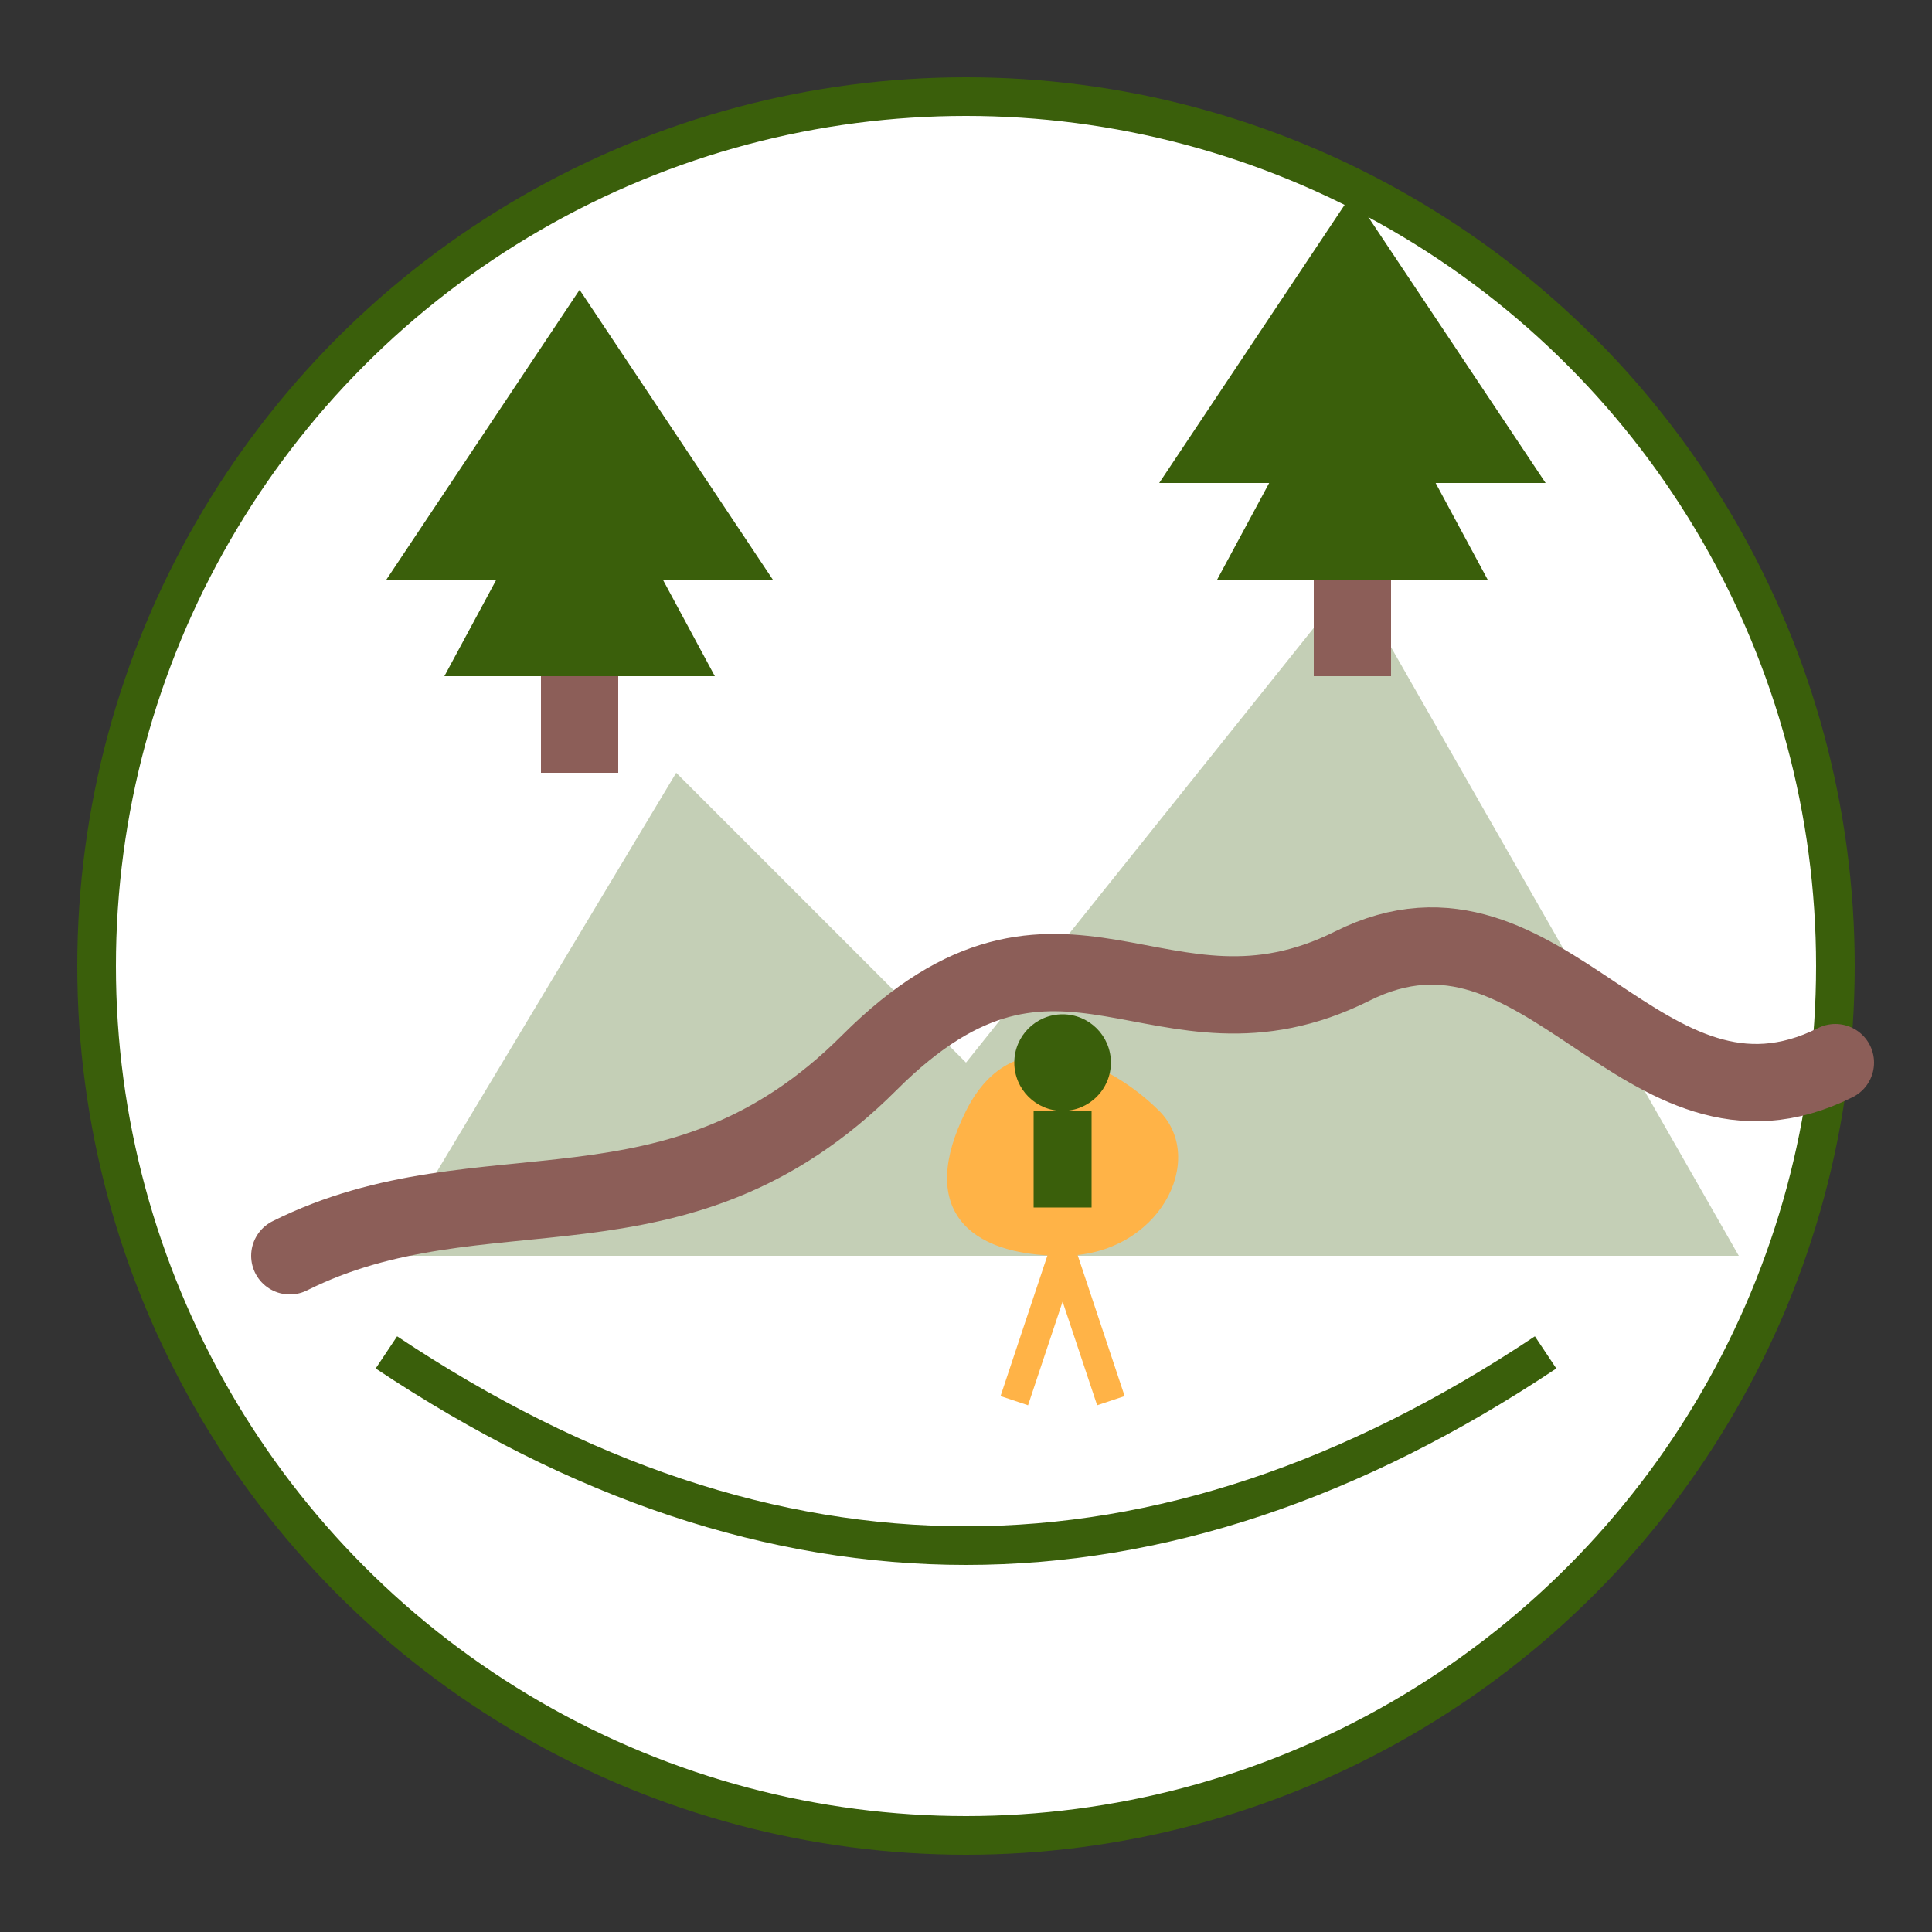
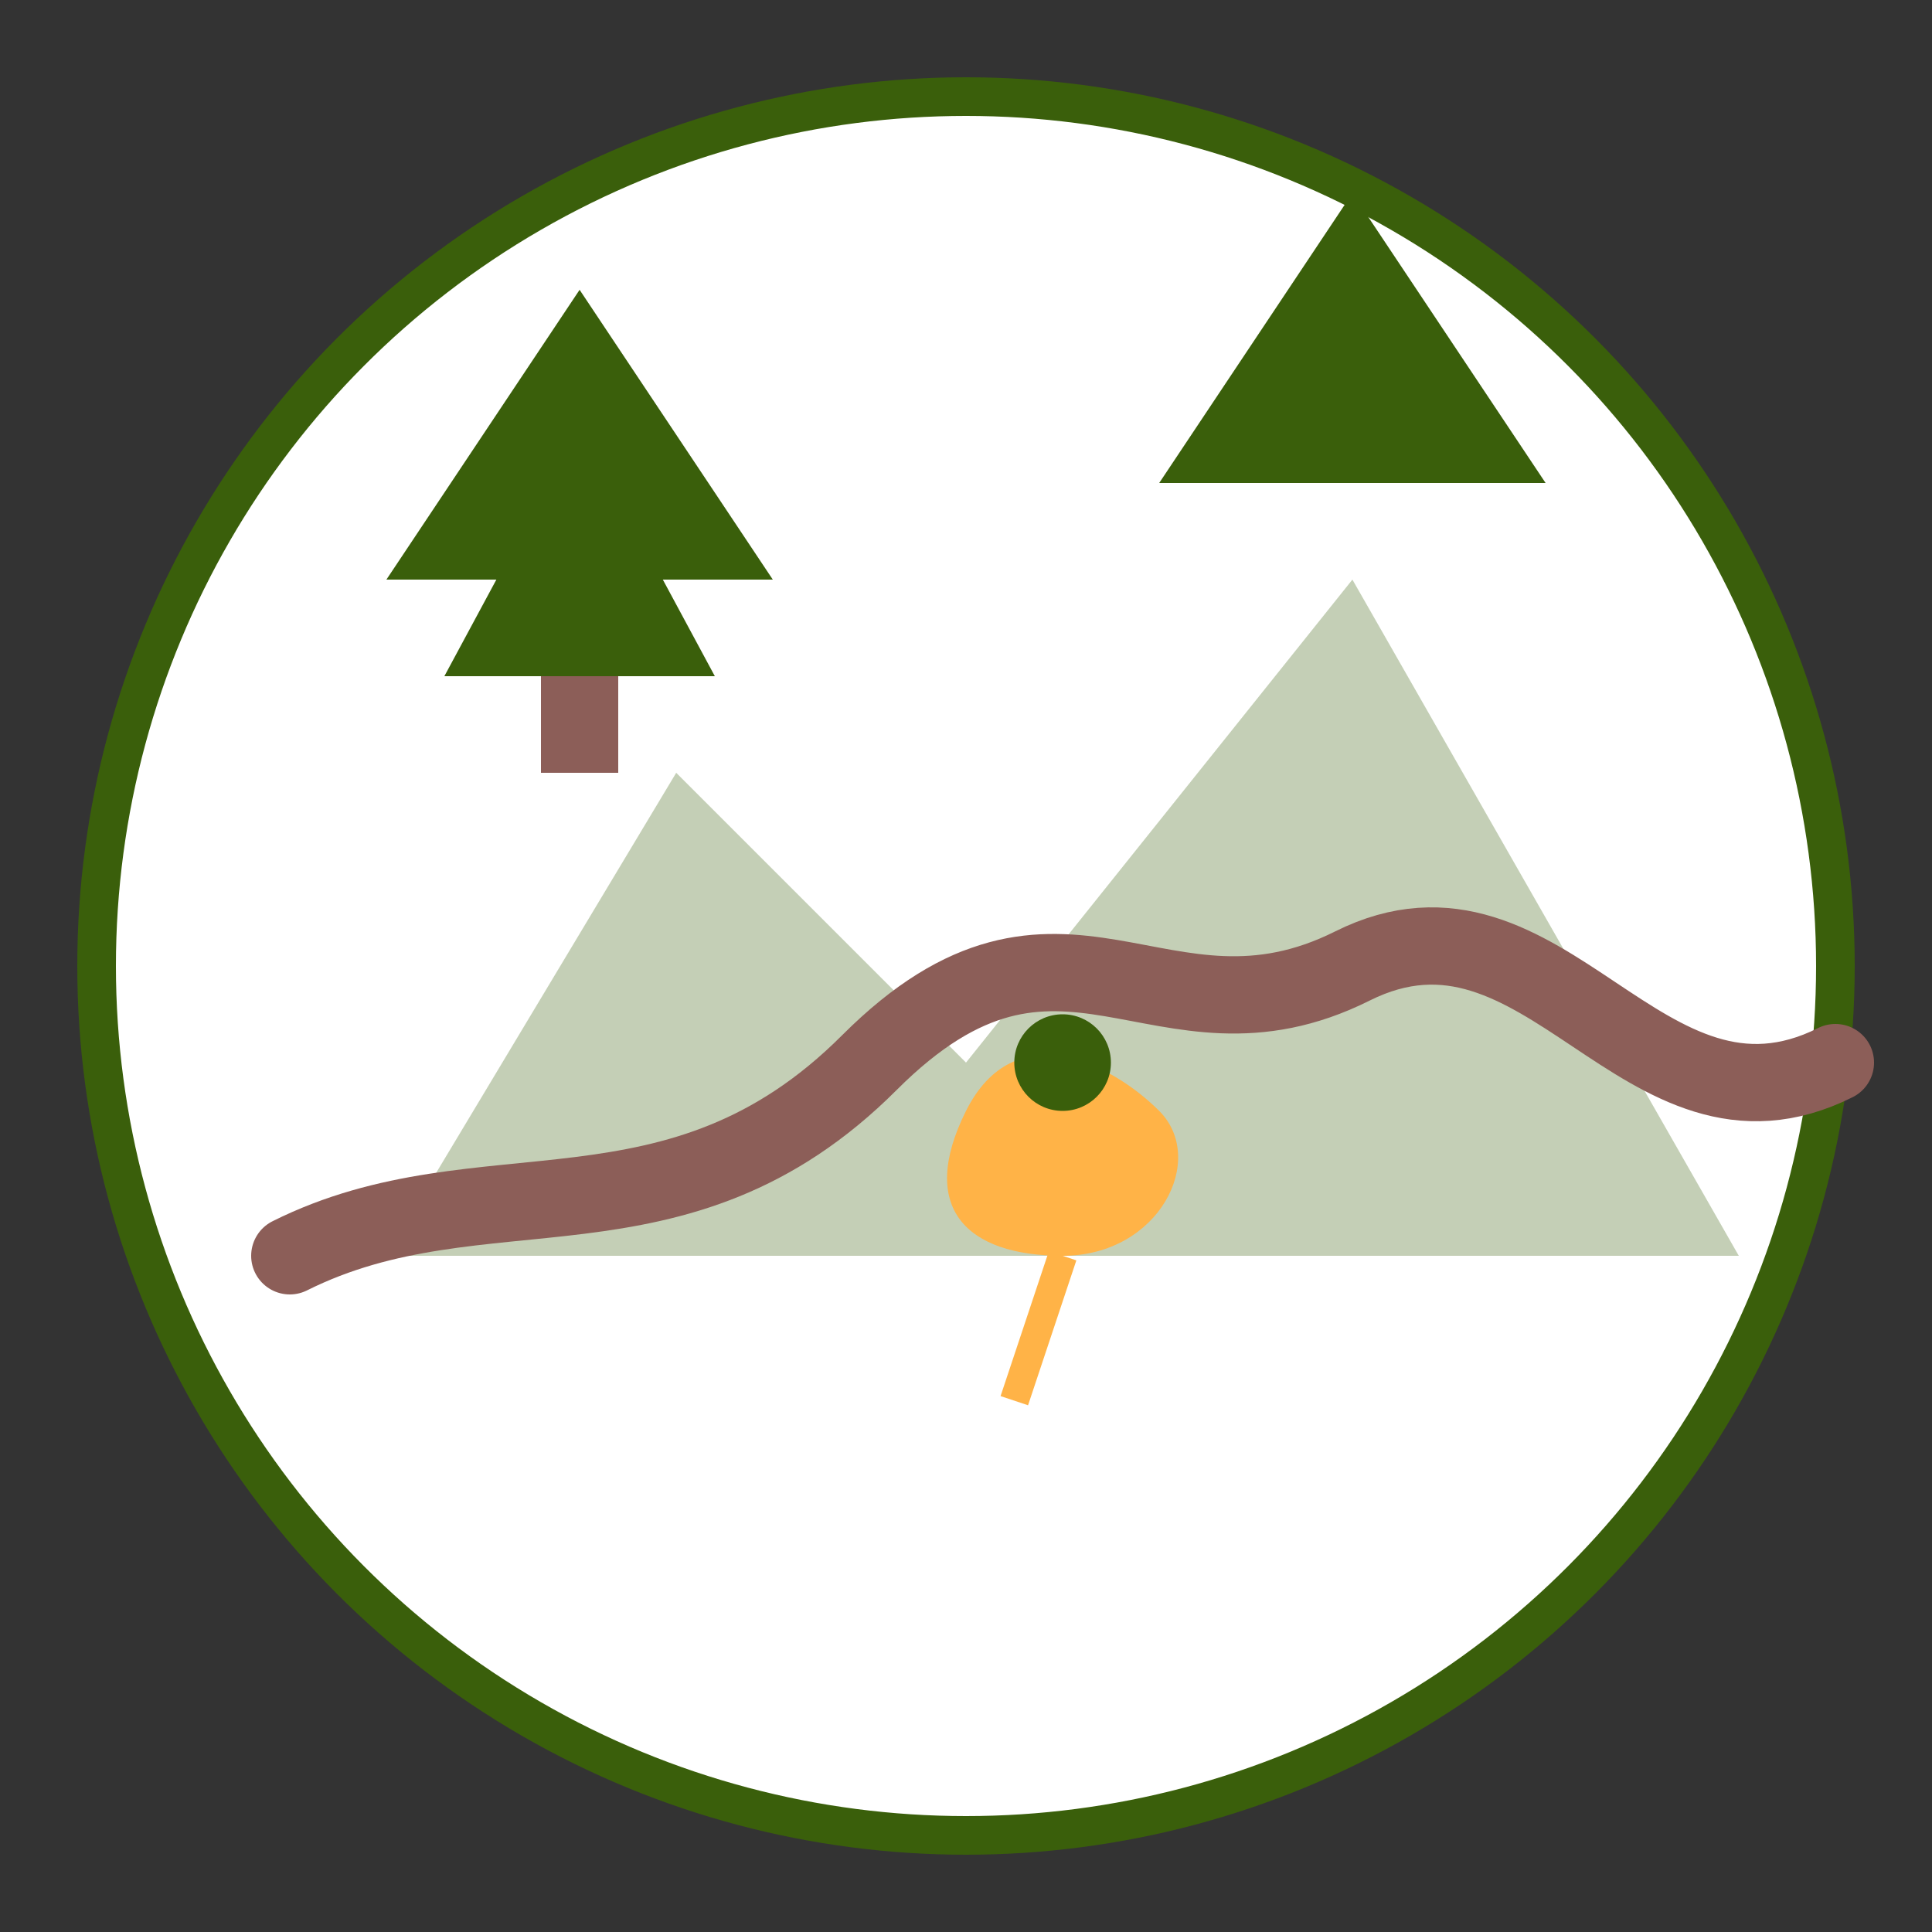
<svg xmlns="http://www.w3.org/2000/svg" width="100" height="100" viewBox="0 0 100 100">
  <rect x="0" y="0" width="100" height="100" fill="#333333" stroke="none" />
  <circle cx="50" cy="50" r="45" fill="#FFFFFF" stroke="#3A5F0B" stroke-width="2" />
  <g>
    <path d="M20,65 L35,40 L50,55 L70,30 L90,65 Z" fill="#3A5F0B" opacity="0.3" />
    <path d="M15,65 C25,60 35,65 45,55 C55,45 60,55 70,50 C80,45 85,60 95,55" fill="none" stroke="#8C5E58" stroke-width="4" stroke-linecap="round" />
    <g transform="translate(30, 30)">
      <rect x="-2" y="0" width="4" height="10" fill="#8C5E58" />
      <polygon points="0,-15 -10,0 10,0" fill="#3A5F0B" />
      <polygon points="0,-8 -7,5 7,5" fill="#3A5F0B" />
    </g>
    <g transform="translate(70, 25)">
-       <rect x="-2" y="0" width="4" height="10" fill="#8C5E58" />
      <polygon points="0,-15 -10,0 10,0" fill="#3A5F0B" />
-       <polygon points="0,-8 -7,5 7,5" fill="#3A5F0B" />
    </g>
    <g transform="translate(45, 50) scale(0.5)">
      <path d="M10,15 C15,5 25,10 30,15 C35,20 30,30 20,30 C10,30 5,25 10,15 Z" fill="#FFB347" />
      <path d="M20,30 L15,45" stroke="#FFB347" stroke-width="3" />
-       <path d="M20,30 L25,45" stroke="#FFB347" stroke-width="3" />
      <circle cx="20" cy="10" r="5" fill="#3A5F0B" />
-       <path d="M17,15 L23,15 L23,25 L17,25 Z" fill="#3A5F0B" />
    </g>
  </g>
-   <path d="M20,70 Q50,90 80,70" stroke="#3A5F0B" stroke-width="2" fill="none" />
</svg>